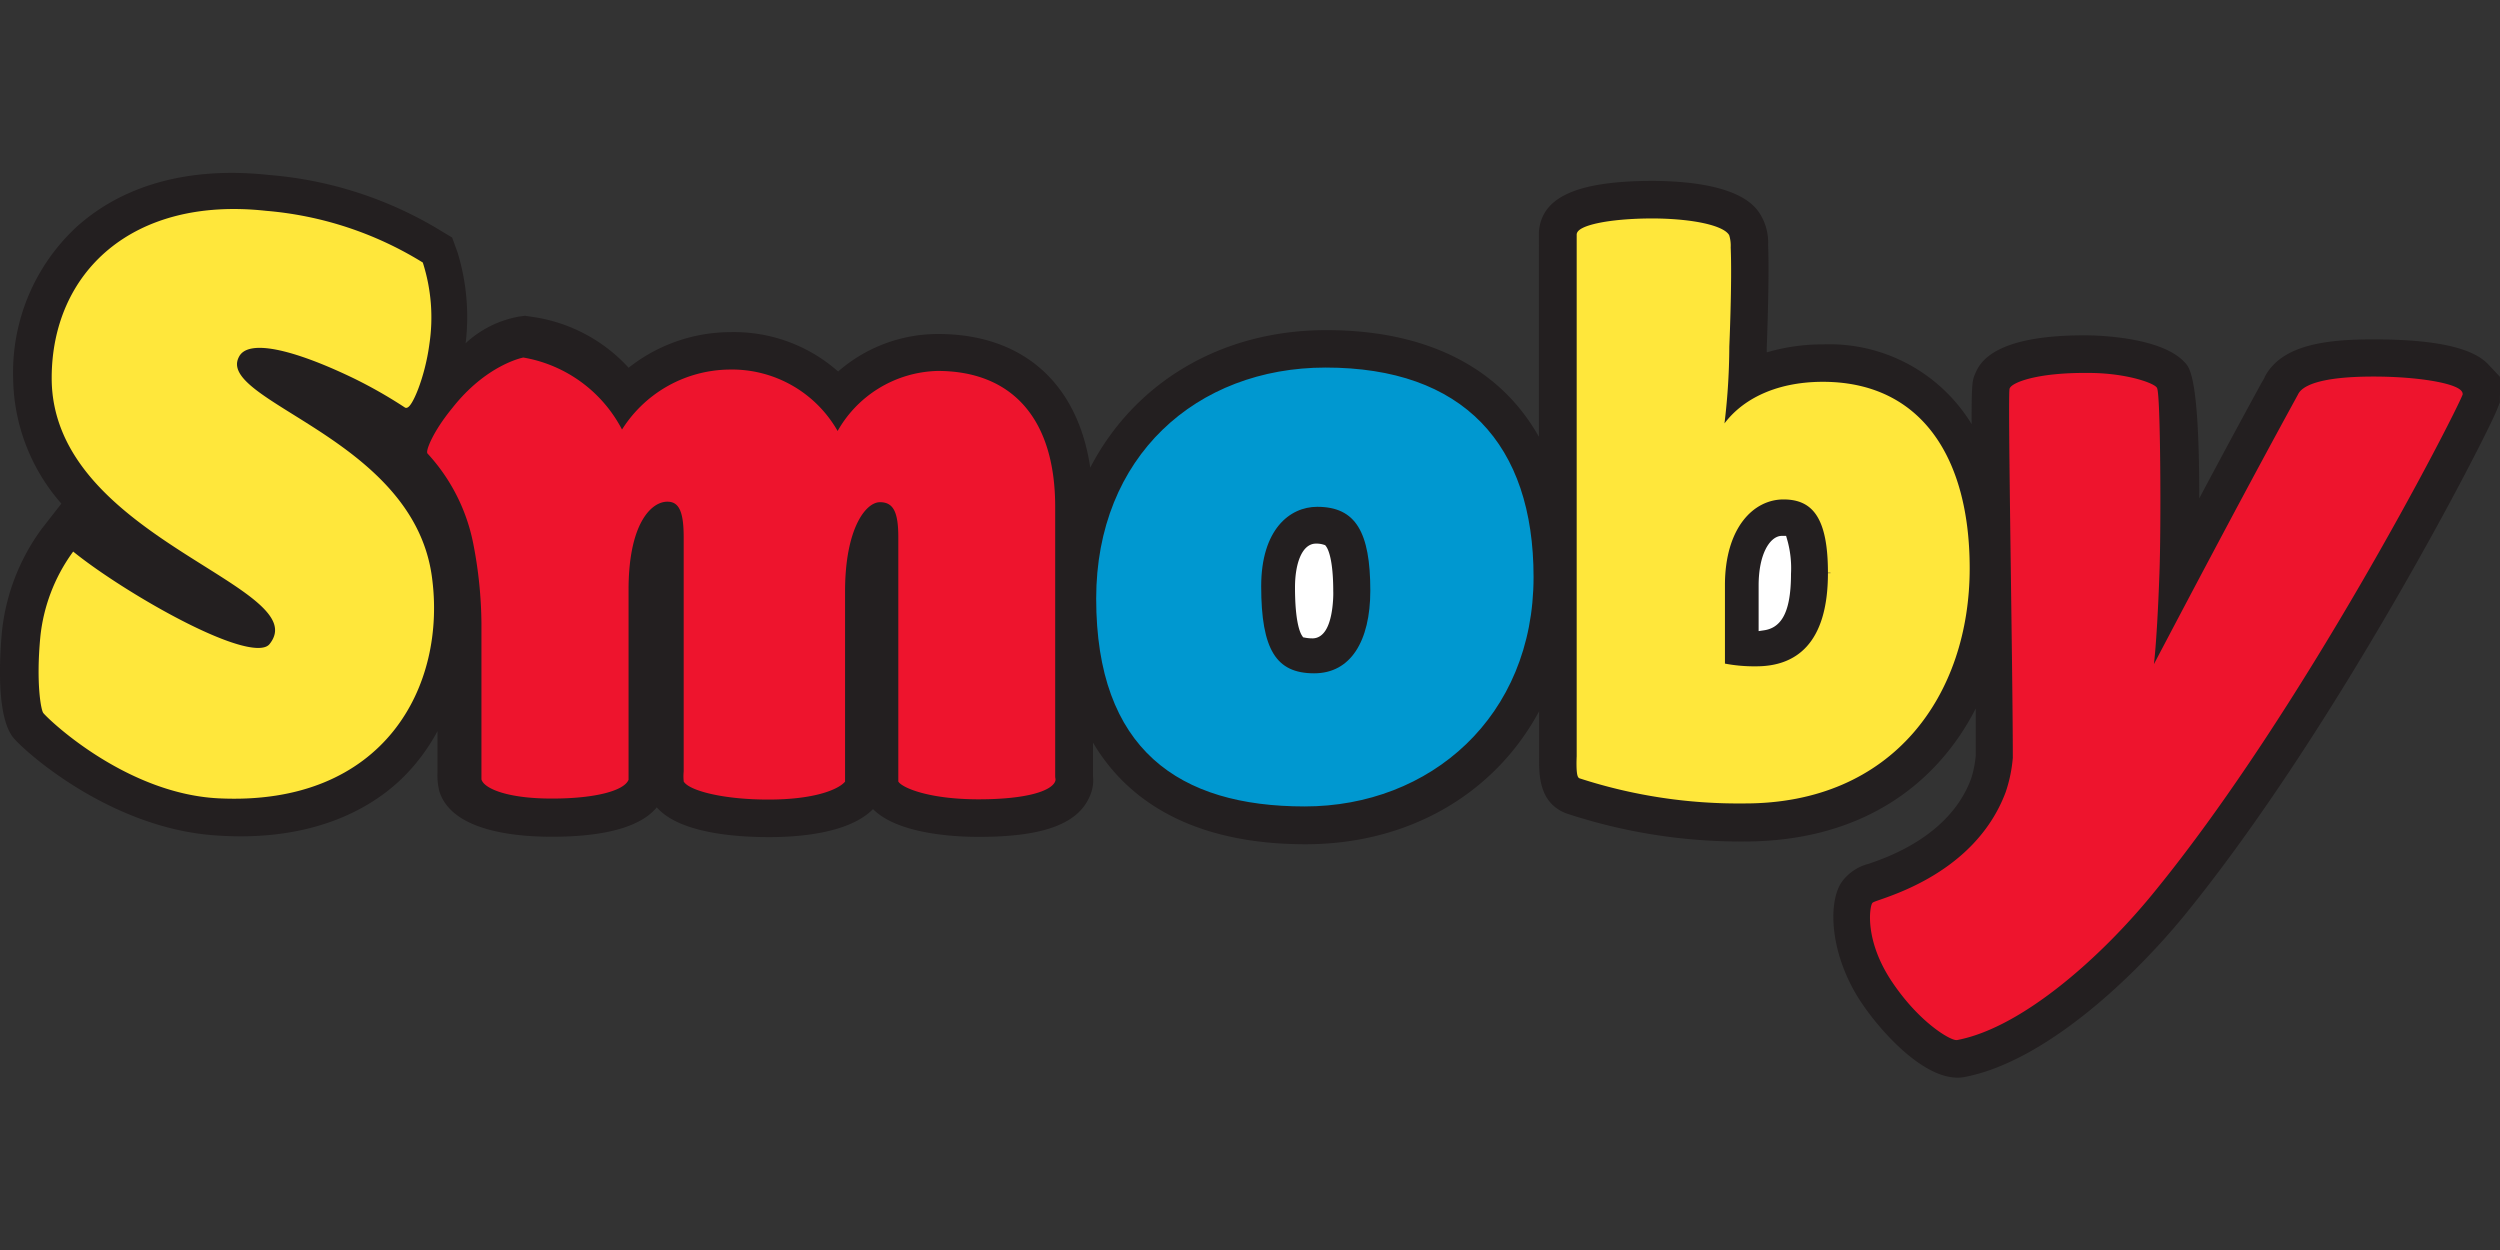
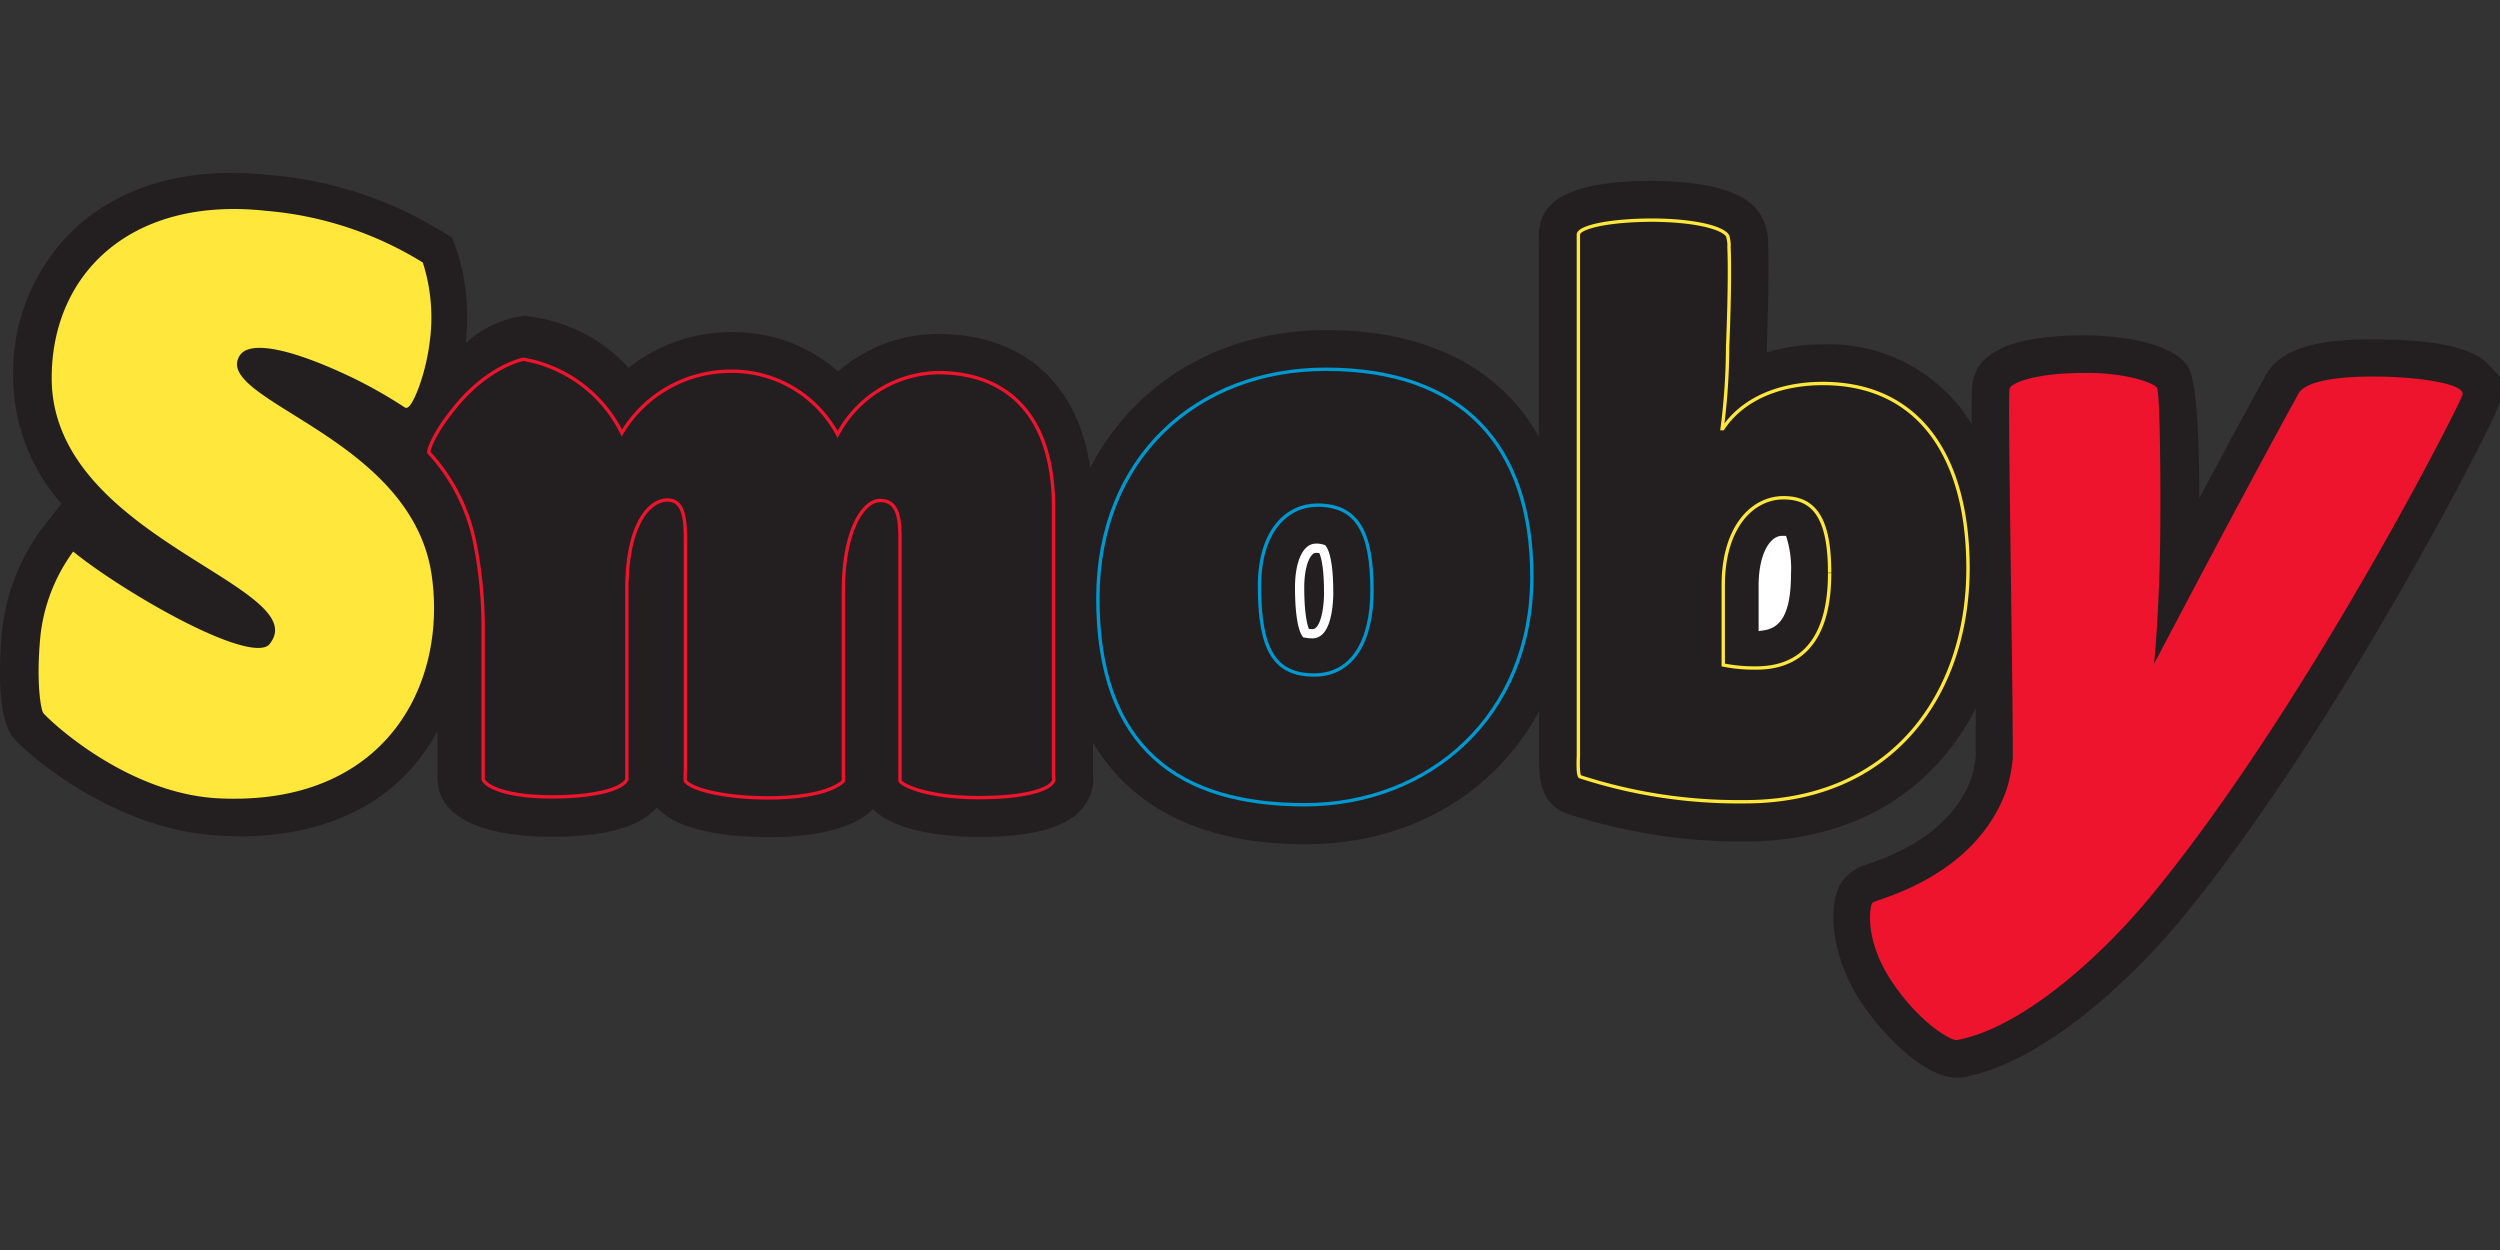
<svg xmlns="http://www.w3.org/2000/svg" id="Layer_1" data-name="Layer 1" viewBox="0 0 200 100">
  <rect x="0" y="0" width="200" height="100" fill="#333333" stroke="none" />
  <defs>
    <style>.cls-1{fill:#231f20;}.cls-10,.cls-2,.cls-4,.cls-6,.cls-8{fill:none;}.cls-2{stroke:#1c2e26;stroke-width:0.13px;}.cls-3{fill:#ffe73b;}.cls-4{stroke:#ffe73b;}.cls-4,.cls-6,.cls-8{stroke-width:0.27px;}.cls-5{fill:#0098d0;}.cls-6{stroke:#0098d0;}.cls-7{fill:#ee142d;}.cls-8{stroke:#ee142d;}.cls-9{fill:#fff;}.cls-10{stroke:#fff;stroke-width:0.74px;}</style>
  </defs>
  <title>logo-smoby</title>
  <path class="cls-1" d="M141,50.28V46.81c0-2.49.86-3.83,1.67-3.83h.18a7.49,7.49,0,0,1,.36,2.86c0,3.78-1.19,4.34-2.21,4.43m59-20.12-.94-1c-1.28-1.37-4.37-2-9.18-2-3.54,0-7.32.35-8.7,3,0,.07-.2.36-.39.72-.67,1.23-2.19,4-4.85,9,0-4.49-.15-9.63-1-10.69-1.67-2.16-6.81-2.33-7.81-2.35-7.75-.09-8.77,2.28-9.11,3.05-.22.51-.3.7-.29,4.05a13.33,13.33,0,0,0-11.89-6.38,15.83,15.83,0,0,0-4.5.64v-.31c0-.22.22-5.46.11-8.29a4.34,4.34,0,0,0-.56-2.33c-.4-.68-1.63-2.73-8.6-2.79-6.11,0-9,1.28-9.18,4.12,0,.44,0,.66,0,.88a2.58,2.58,0,0,1,0,.29V34.94c-3.11-5.52-8.95-8.53-17-8.53-8.49,0-15.39,4.25-18.89,11-1-6.76-5.4-10.69-12.17-10.69a12.15,12.15,0,0,0-8,3,12.57,12.57,0,0,0-8.61-3.15,13.18,13.18,0,0,0-8.15,2.85,12.9,12.9,0,0,0-7.77-4.08L42,25.26l-.44.06a8.45,8.45,0,0,0-4.31,2.14,17.6,17.6,0,0,0-.64-7.25L36.17,19l-.9-.54A31.19,31.19,0,0,0,21.54,14c-6.29-.69-11.61.74-15.39,4.13a15.87,15.87,0,0,0-5.1,12.06A15.47,15.47,0,0,0,4.91,40.29l-1.56,2a16.83,16.83,0,0,0-3.2,8.3c-.18,2-.46,6.74.92,8.43.92,1.11,7.66,7.16,16,7.8,8,.62,12.89-2.22,15.47-4.93A15.62,15.62,0,0,0,35,58.49v3.3a5.16,5.16,0,0,0,.15,1.52c1,3.16,6,3.63,9,3.63,5.43,0,7.52-1.29,8.39-2.35,1.84,2.08,6.37,2.38,9,2.38,2.32,0,6.38-.29,8.3-2.24,2,2,6.52,2.22,8.47,2.22,5.21,0,8-1.06,8.91-3.34a3.1,3.1,0,0,0,.22-1.53V59.41c3.14,5.31,8.9,8.13,17,8.13,8.37,0,15.18-4.12,18.69-10.64v3.47c0,1.34-.15,3.81,2.17,4.7a44.37,44.37,0,0,0,14.23,2.25c9.37,0,15.4-4.53,18.53-10.64,0,1.5,0,2.78,0,3.74a8.16,8.16,0,0,1-.38,1.9c-1.69,4.52-6.58,6.23-8.17,6.78a3.81,3.81,0,0,0-2.22,1.53c-1.11,1.77-.83,5.93,1.63,9.59,1.54,2.31,5.26,6.51,8.25,5.94,6.12-1.17,13-7.38,17.47-12.79,12.28-15,24.43-38.71,25.18-40.75l.17-.43,0-.47a9.08,9.08,0,0,0,0-1.56" />
-   <path class="cls-1" d="M141,50.28V46.81c0-2.48.86-3.82,1.67-3.82h.18a7.54,7.54,0,0,1,.36,2.86c0,3.78-1.19,4.34-2.21,4.43" />
  <path class="cls-2" d="M140.89,50.19V46.81c0-2.35,1-3.75,1.79-3.75h.12a7.27,7.27,0,0,1,.36,2.78C143.16,49.46,141.87,50.08,140.89,50.19Z" />
  <path class="cls-3" d="M17.46,63.73c-7.17-.37-13.22-6-13.88-6.76-.16-.19-.57-2.3-.22-6a13.84,13.84,0,0,1,2.52-6.65c4.15,3.32,14.31,9.16,15.79,7.29,3.87-4.86-17.4-8.56-17.4-21.36,0-8.32,6.32-14.42,17-13.25a28.14,28.14,0,0,1,12.44,4.09,14.24,14.24,0,0,1,.51,6.4c-.36,2.74-1.42,5.11-1.75,5a37.75,37.75,0,0,0-4-2.29c-3.57-1.74-8.5-3.6-9.47-1.72C17,32.24,32.86,35,34.41,46.1c1.22,8.68-3.72,18.29-16.95,17.63" />
  <path class="cls-4" d="M17.46,63.73c-7.17-.37-13.22-6-13.88-6.76-.16-.19-.57-2.3-.22-6a13.84,13.84,0,0,1,2.52-6.65c4.15,3.32,14.31,9.16,15.79,7.29,3.87-4.86-17.4-8.56-17.4-21.36,0-8.32,6.32-14.42,17-13.25a28.14,28.14,0,0,1,12.44,4.09,14.24,14.24,0,0,1,.51,6.4c-.36,2.74-1.42,5.11-1.75,5a37.75,37.75,0,0,0-4-2.29c-3.57-1.74-8.5-3.6-9.47-1.72C17,32.24,32.86,35,34.41,46.1,35.63,54.78,30.69,64.39,17.46,63.73Z" />
-   <path class="cls-5" d="M105.13,54c-3.15,0-4.37-2-4.37-7.1,0-4.58,2.31-6.49,4.62-6.49,3.21,0,4.38,2.16,4.38,6.83,0,4.07-1.6,6.76-4.63,6.76m.92-24.46c-10.25,0-18.22,7.05-18.22,18.35,0,12,6.56,16.49,16.54,16.49s18.18-7.12,18.18-18.22c0-10.56-5.57-16.62-16.5-16.62" />
  <path class="cls-6" d="M105.13,54c-3.15,0-4.37-2-4.37-7.1,0-4.58,2.31-6.49,4.62-6.49,3.21,0,4.38,2.16,4.38,6.83C109.76,51.33,108.16,54,105.13,54Zm.92-24.46c-10.25,0-18.22,7.05-18.22,18.35,0,12,6.56,16.49,16.54,16.49s18.18-7.12,18.18-18.22c0-10.56-5.57-16.62-16.5-16.62" />
-   <path class="cls-3" d="M157.44,45.46c0-8.88-3.89-14.78-11.61-14.78-3.88,0-6.62,1.51-8,3.61h-.06a52.25,52.25,0,0,0,.44-6.56s.23-5.27.11-7.94a2.63,2.63,0,0,0-.11-.92c-.37-.63-2.49-1.23-5.94-1.26-3.69,0-6,.59-6,1.16s0,.63,0,1V60.51s-.08,1.54.14,1.63a40.94,40.94,0,0,0,13.1,2c11.91,0,18-8.67,18-18.72m-11.07.39c0,5.82-2.71,7.59-5.86,7.59a12.63,12.63,0,0,1-2.65-.24V46.82c0-4.67,2.34-7,4.82-7s3.69,1.64,3.69,6" />
  <path class="cls-4" d="M157.44,45.46c0-8.88-3.89-14.78-11.61-14.78-3.88,0-6.62,1.51-8,3.61h-.06a52.25,52.25,0,0,0,.44-6.56s.23-5.27.11-7.94a2.63,2.63,0,0,0-.11-.92c-.37-.63-2.49-1.23-5.94-1.26-3.69,0-6,.59-6,1.16s0,.63,0,1V60.51s-.08,1.54.14,1.63a40.94,40.94,0,0,0,13.1,2C151.38,64.18,157.44,55.51,157.44,45.46Zm-11.07.39c0,5.82-2.71,7.59-5.86,7.59a12.63,12.63,0,0,1-2.65-.24V46.82c0-4.67,2.34-7,4.82-7s3.69,1.64,3.69,6" />
  <path class="cls-7" d="M172.15,71.38c-4.2,5.15-10.49,10.72-15.6,11.69-.39.07-2.86-1.3-5.07-4.59s-1.76-5.89-1.59-6.15,8.06-1.91,10.69-8.91a11.62,11.62,0,0,0,.58-2.79c0-7.12-.42-29.14-.26-29.51s2-1.19,6.18-1.15c2.9,0,5.07.76,5.35,1.11s.33,11.1.19,14.79c-.2,5.62-.49,8.05-.59,8.09h0c8.57-16.31,11.71-21.91,11.95-22.38s1.3-1.32,5.9-1.32c3.86,0,7,.62,7,1.27-.68,1.86-12.7,25.24-24.67,39.85" />
  <path class="cls-8" d="M172.15,71.38c-4.2,5.15-10.49,10.72-15.6,11.69-.39.07-2.86-1.3-5.07-4.59s-1.76-5.89-1.59-6.15,8.06-1.91,10.69-8.91a11.62,11.62,0,0,0,.58-2.79c0-7.12-.42-29.14-.26-29.51s2-1.19,6.18-1.15c2.9,0,5.07.76,5.35,1.11s.33,11.1.19,14.79c-.2,5.62-.49,8.05-.59,8.09h0c8.57-16.31,11.71-21.91,11.95-22.38s1.3-1.32,5.9-1.32c3.86,0,7,.62,7,1.27C196.14,33.39,184.12,56.77,172.15,71.38Z" />
-   <path class="cls-7" d="M36.31,32.7c-1.57,1.91-2.06,3.3-2,3.5A15,15,0,0,1,38,43.5a34.53,34.53,0,0,1,.65,6.34V61c0,.81,0,1.28,0,1.33.19.6,1.89,1.42,5.5,1.42s5.68-.67,6-1.4c0-.12,0-.31,0-.4V47.31C50.12,41.84,52,40,53.39,40c1.13,0,1.44,1.07,1.44,3V61.72a3.93,3.93,0,0,0,0,.76c.46.64,3,1.35,6.64,1.35s5.47-.78,6-1.35c0,0,0-.75,0-.75V47.31c0-5.05,1.67-7.28,2.94-7.27S72,41.11,72,43V62c0,.29,0,.46,0,.48.33.44,2.39,1.33,6.28,1.33s5.71-.68,6-1.33c.06-.13,0-.17,0-.4V40.55c0-7.13-3.52-10.74-9.27-10.74a9.32,9.32,0,0,0-8,4.95,9.59,9.59,0,0,0-8.68-5.06,10.14,10.14,0,0,0-8.58,4.94,10.86,10.86,0,0,0-7.88-5.9s-2.82.55-5.55,4" />
  <path class="cls-8" d="M36.31,32.7c-1.57,1.91-2.06,3.3-2,3.5A15,15,0,0,1,38,43.5a34.53,34.53,0,0,1,.65,6.34V61c0,.81,0,1.28,0,1.33.19.6,1.89,1.42,5.5,1.42s5.68-.67,6-1.4c0-.12,0-.31,0-.4V47.31C50.12,41.84,52,40,53.39,40c1.13,0,1.44,1.07,1.44,3V61.72a3.93,3.93,0,0,0,0,.76c.46.64,3,1.35,6.64,1.35s5.47-.78,6-1.35c0,0,0-.75,0-.75V47.31c0-5.05,1.67-7.28,2.94-7.27S72,41.11,72,43V62c0,.29,0,.46,0,.48.33.44,2.39,1.33,6.28,1.33s5.71-.68,6-1.33c.06-.13,0-.17,0-.4V40.55c0-7.13-3.52-10.74-9.27-10.74a9.32,9.32,0,0,0-8,4.95,9.59,9.59,0,0,0-8.68-5.06,10.14,10.14,0,0,0-8.58,4.94,10.86,10.86,0,0,0-7.88-5.9S39,29.29,36.31,32.7Z" />
-   <path class="cls-9" d="M105,50.7a2.8,2.8,0,0,1-.53-.05c-.1-.15-.5-.93-.5-3.66,0-1.83.53-3.13,1.29-3.13a1.5,1.5,0,0,1,.53.07c.09.12.5.84.5,3.39,0,.34,0,3.38-1.29,3.38" />
  <path class="cls-10" d="M105,50.7a2.8,2.8,0,0,1-.53-.05c-.1-.15-.5-.93-.5-3.66,0-1.83.53-3.13,1.29-3.13a1.5,1.5,0,0,1,.53.07c.09.12.5.84.5,3.39C106.31,47.66,106.27,50.7,105,50.7Z" />
  <path class="cls-9" d="M141.06,50.06V46.85c0-2.47.87-3.61,1.48-3.61h.07a8,8,0,0,1,.3,2.65c0,3.34-1,4-1.85,4.17" />
  <path class="cls-10" d="M141.06,50.06V46.85c0-2.47.87-3.61,1.48-3.61h.07a8,8,0,0,1,.3,2.65C142.91,49.23,142,49.92,141.06,50.06Z" />
</svg>